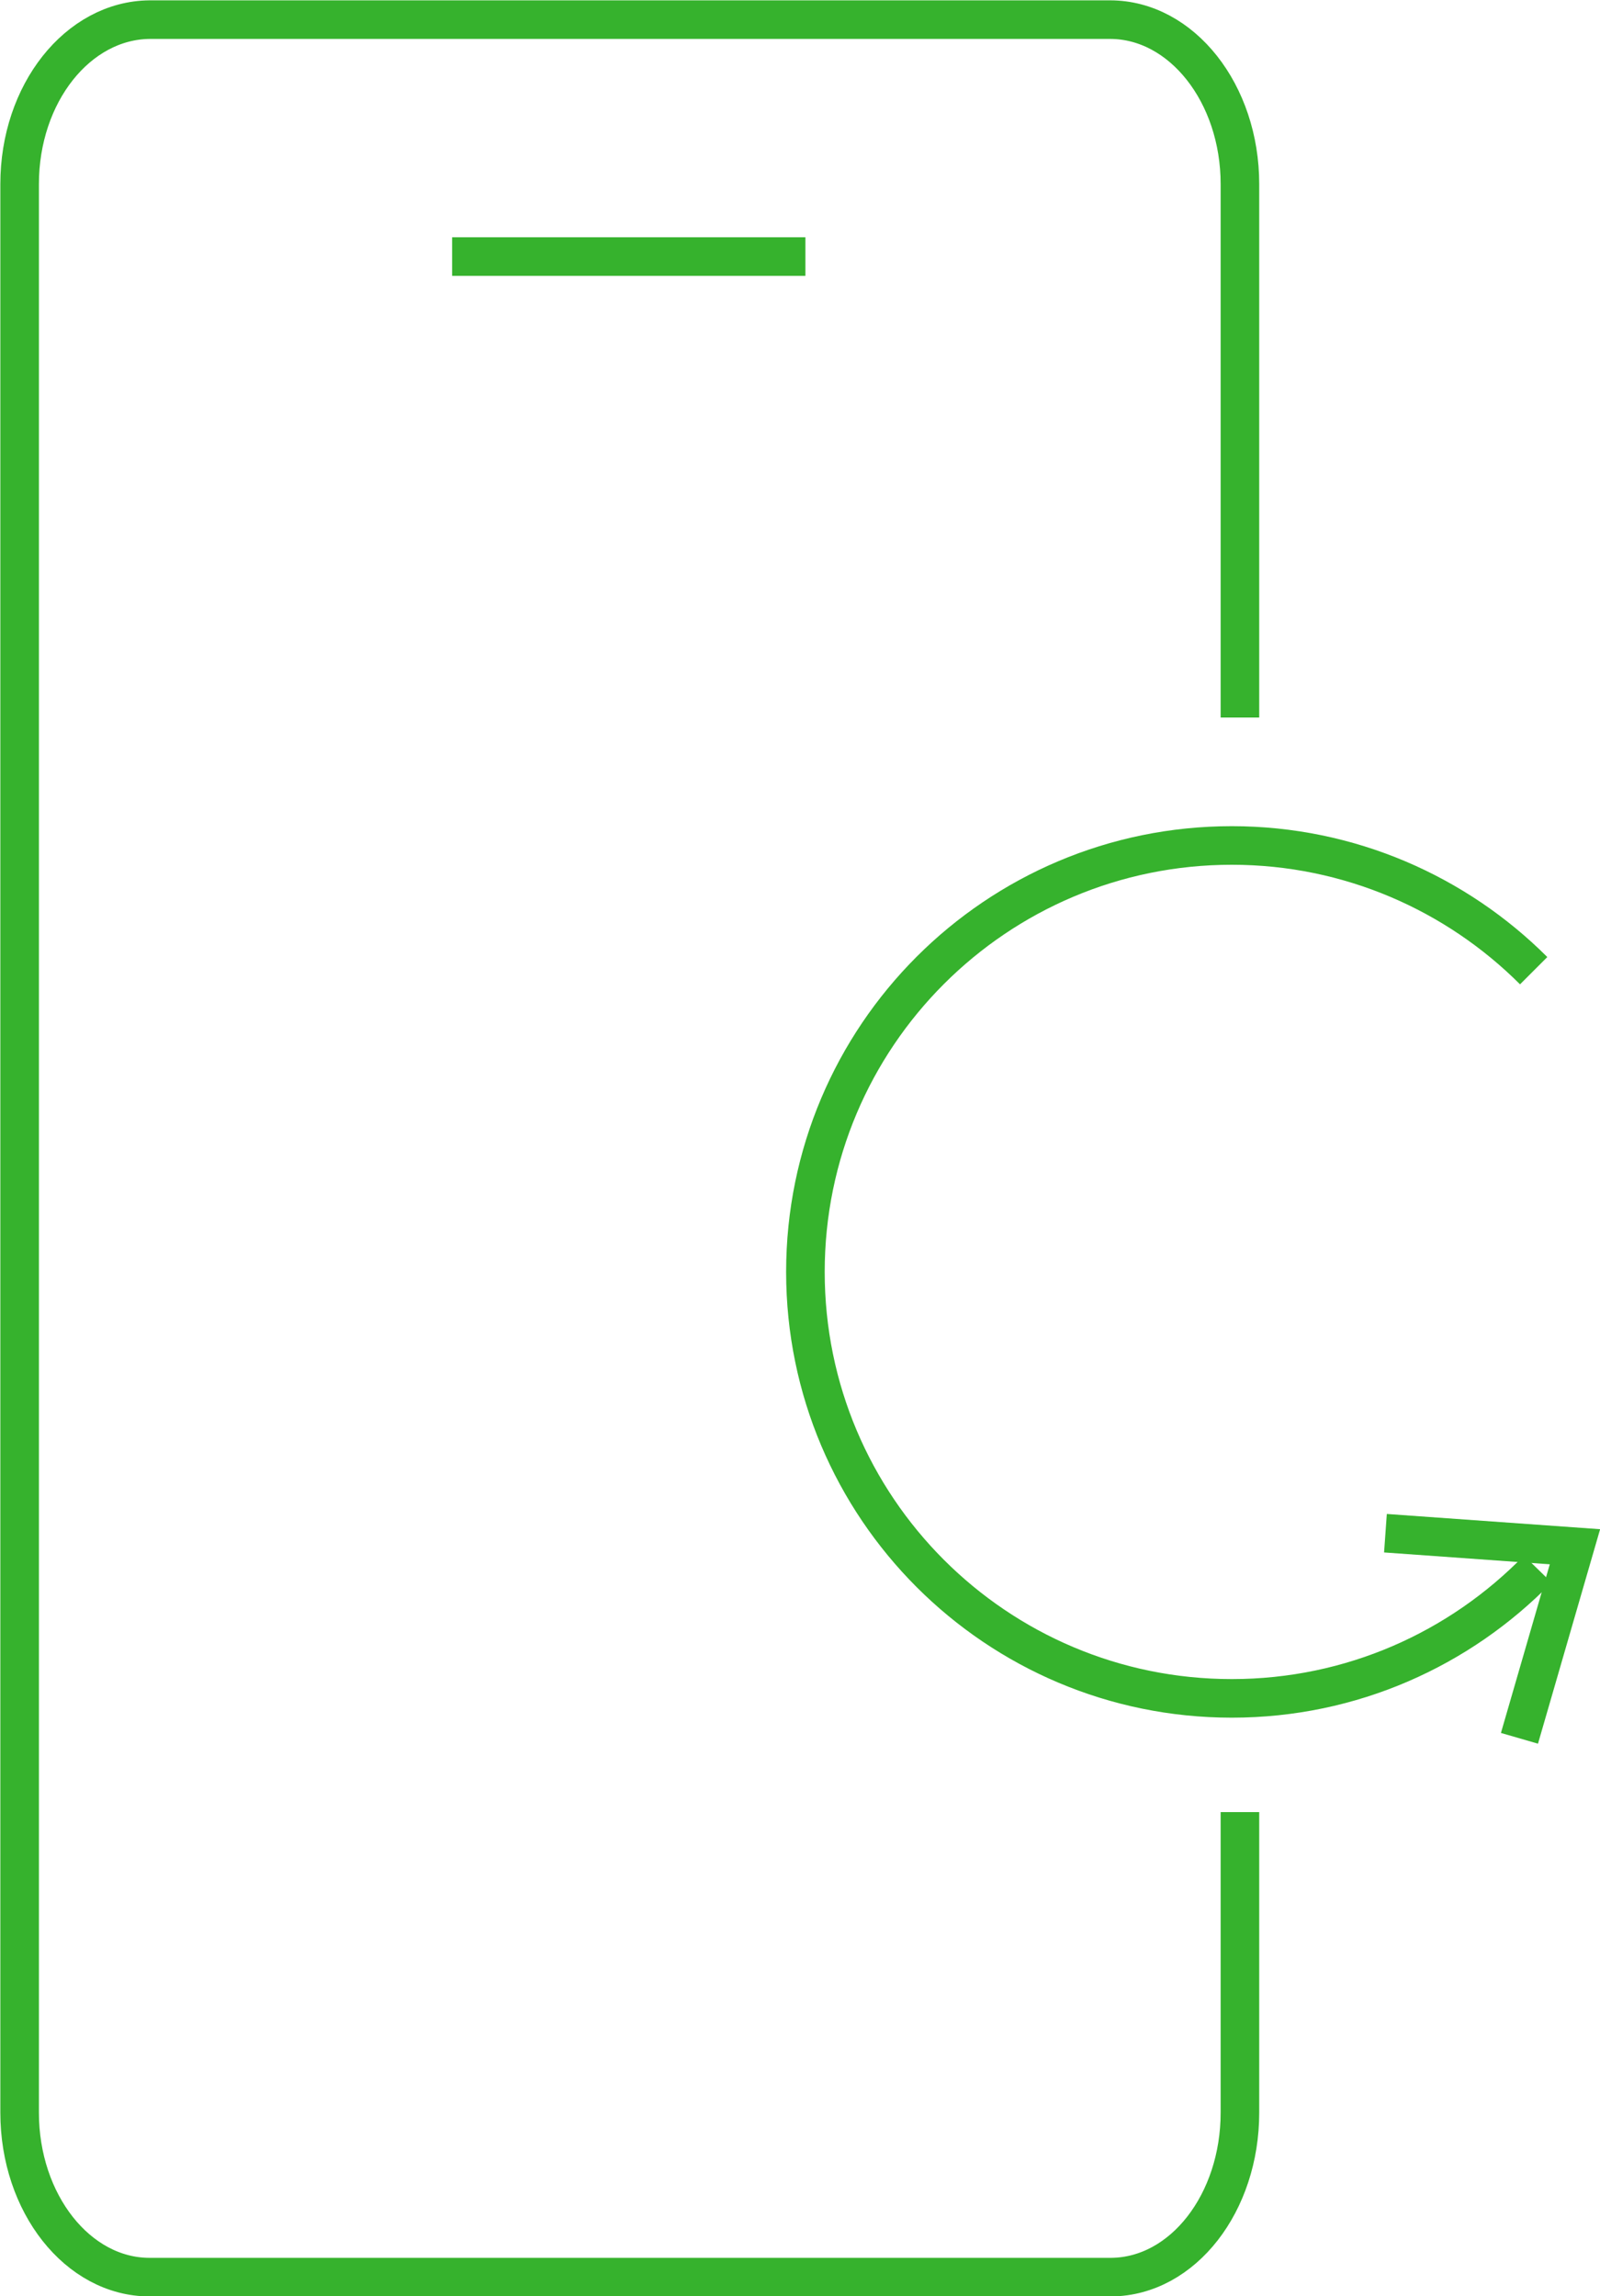
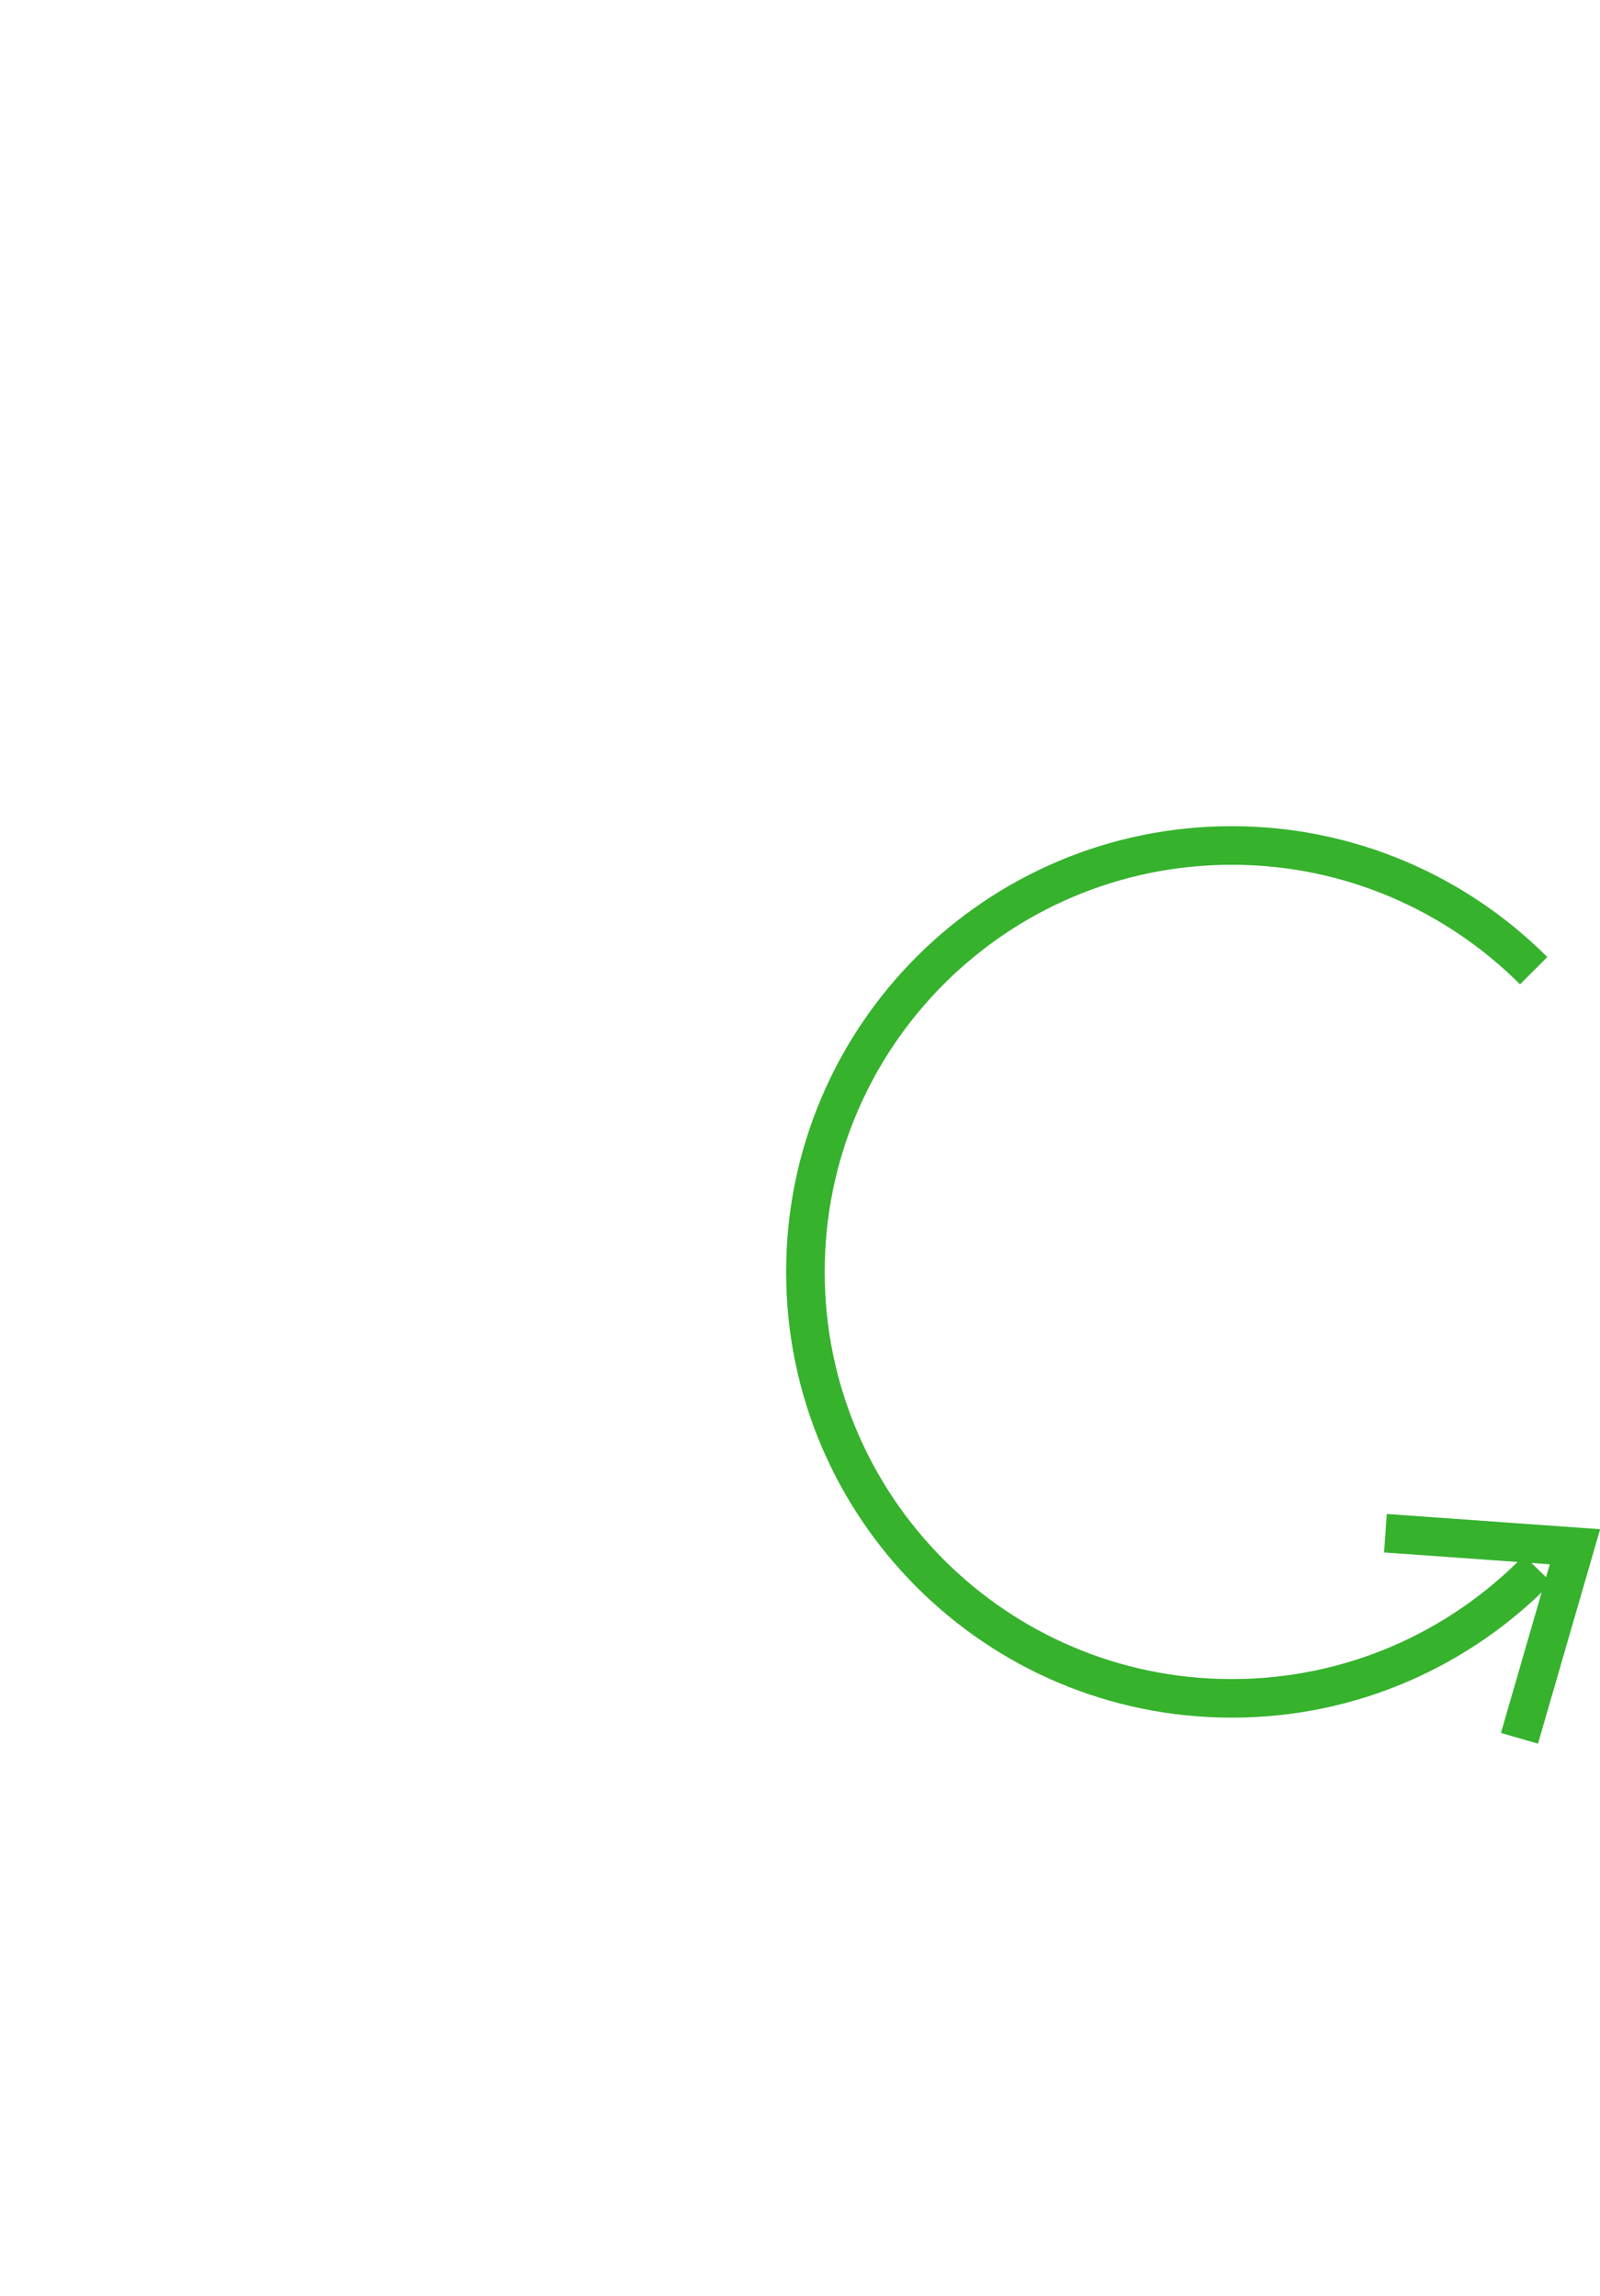
<svg xmlns="http://www.w3.org/2000/svg" id="Layer_2" viewBox="0 0 23.64 33.92">
  <defs>
    <style>.cls-1{fill:none;stroke:#36b22d;stroke-miterlimit:10;stroke-width:.57px;}</style>
  </defs>
  <g id="Layer_1-2">
    <g id="Group_2620">
      <g id="Group_1961">
-         <path id="Path_160" class="cls-1" d="M18.32,26.77v4.44c0,1.33-.84,2.42-1.9,2.43,0,0-.02,0-.02,0H2.21c-1.06,0-1.92-1.09-1.92-2.43V2.72c0-1.34.86-2.42,1.92-2.43h14.19c1.06,0,1.92,1.09,1.92,2.43v7.88" />
-         <line id="Line_28" class="cls-1" x1="6.68" y1="3.79" x2="11.9" y2="3.79" />
-       </g>
+         </g>
    </g>
    <path class="cls-1" d="M22.72,23.18c-1.15,1.18-2.75,1.91-4.52,1.91-3.48,0-6.3-2.82-6.3-6.3s2.82-6.3,6.3-6.3c1.74,0,3.32.71,4.46,1.85" />
    <path id="Path_54" class="cls-1" d="M20.47,22.65l2.8.2-.82,2.83" />
  </g>
</svg>